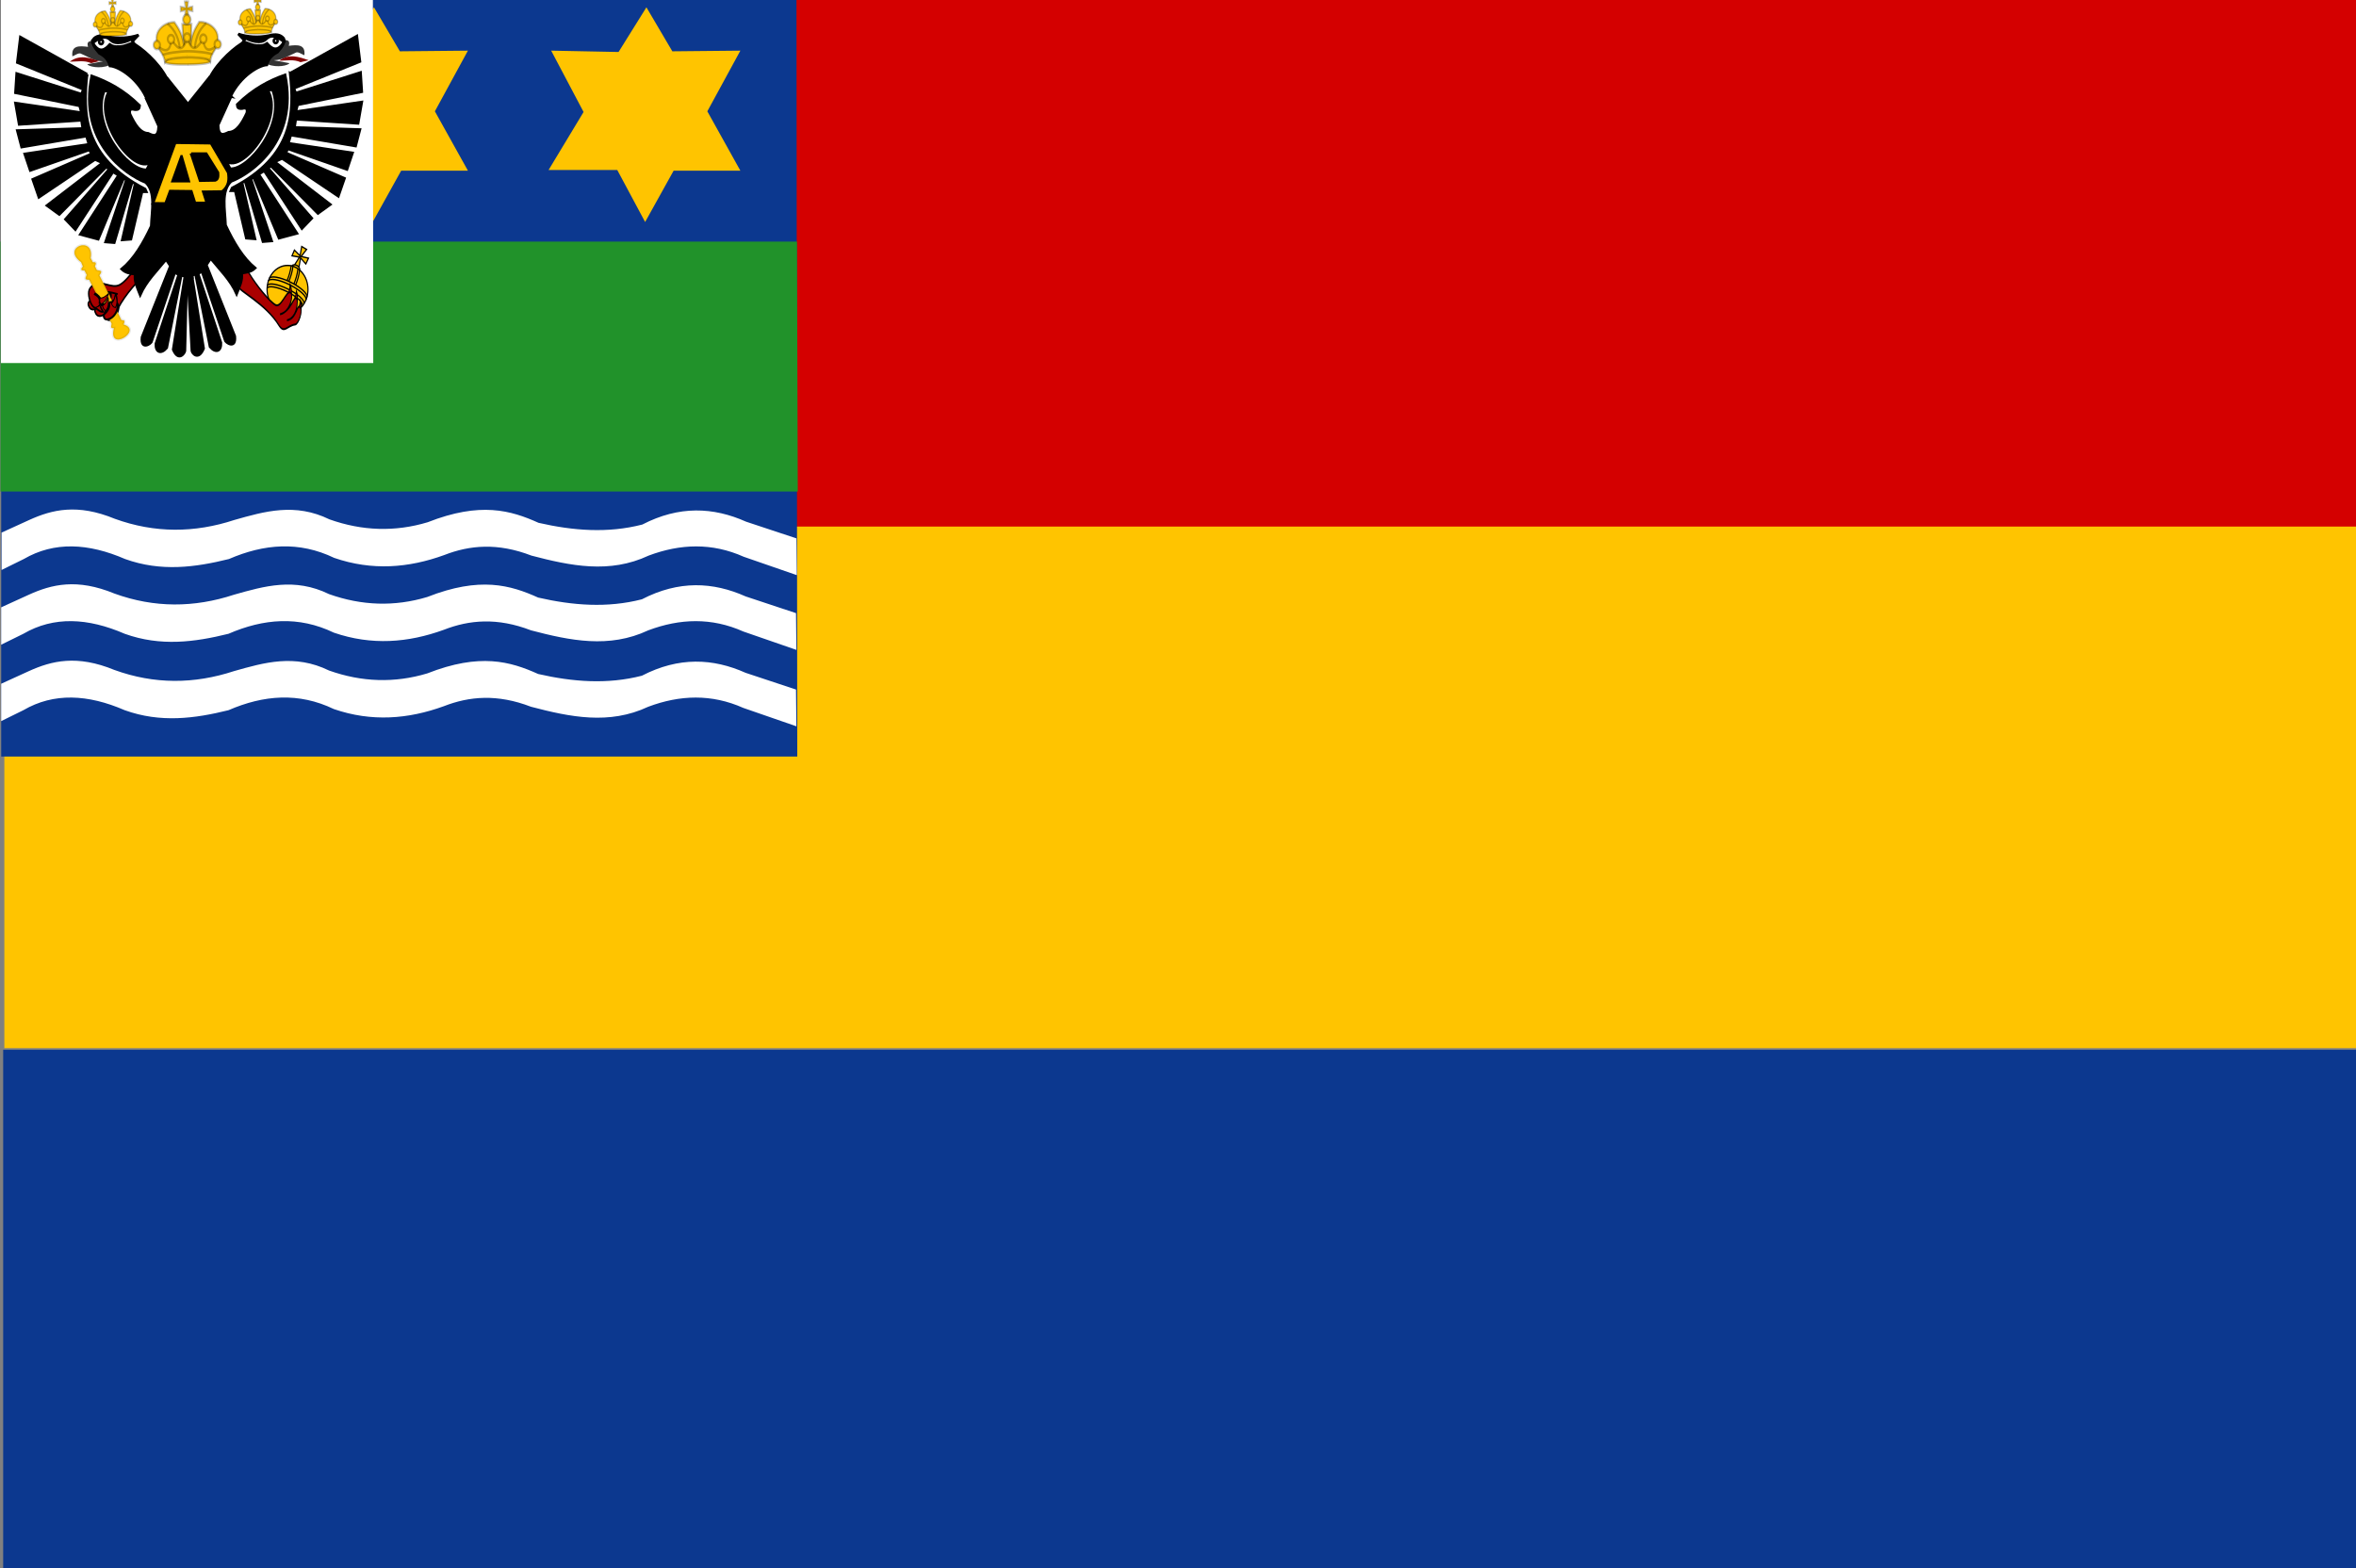
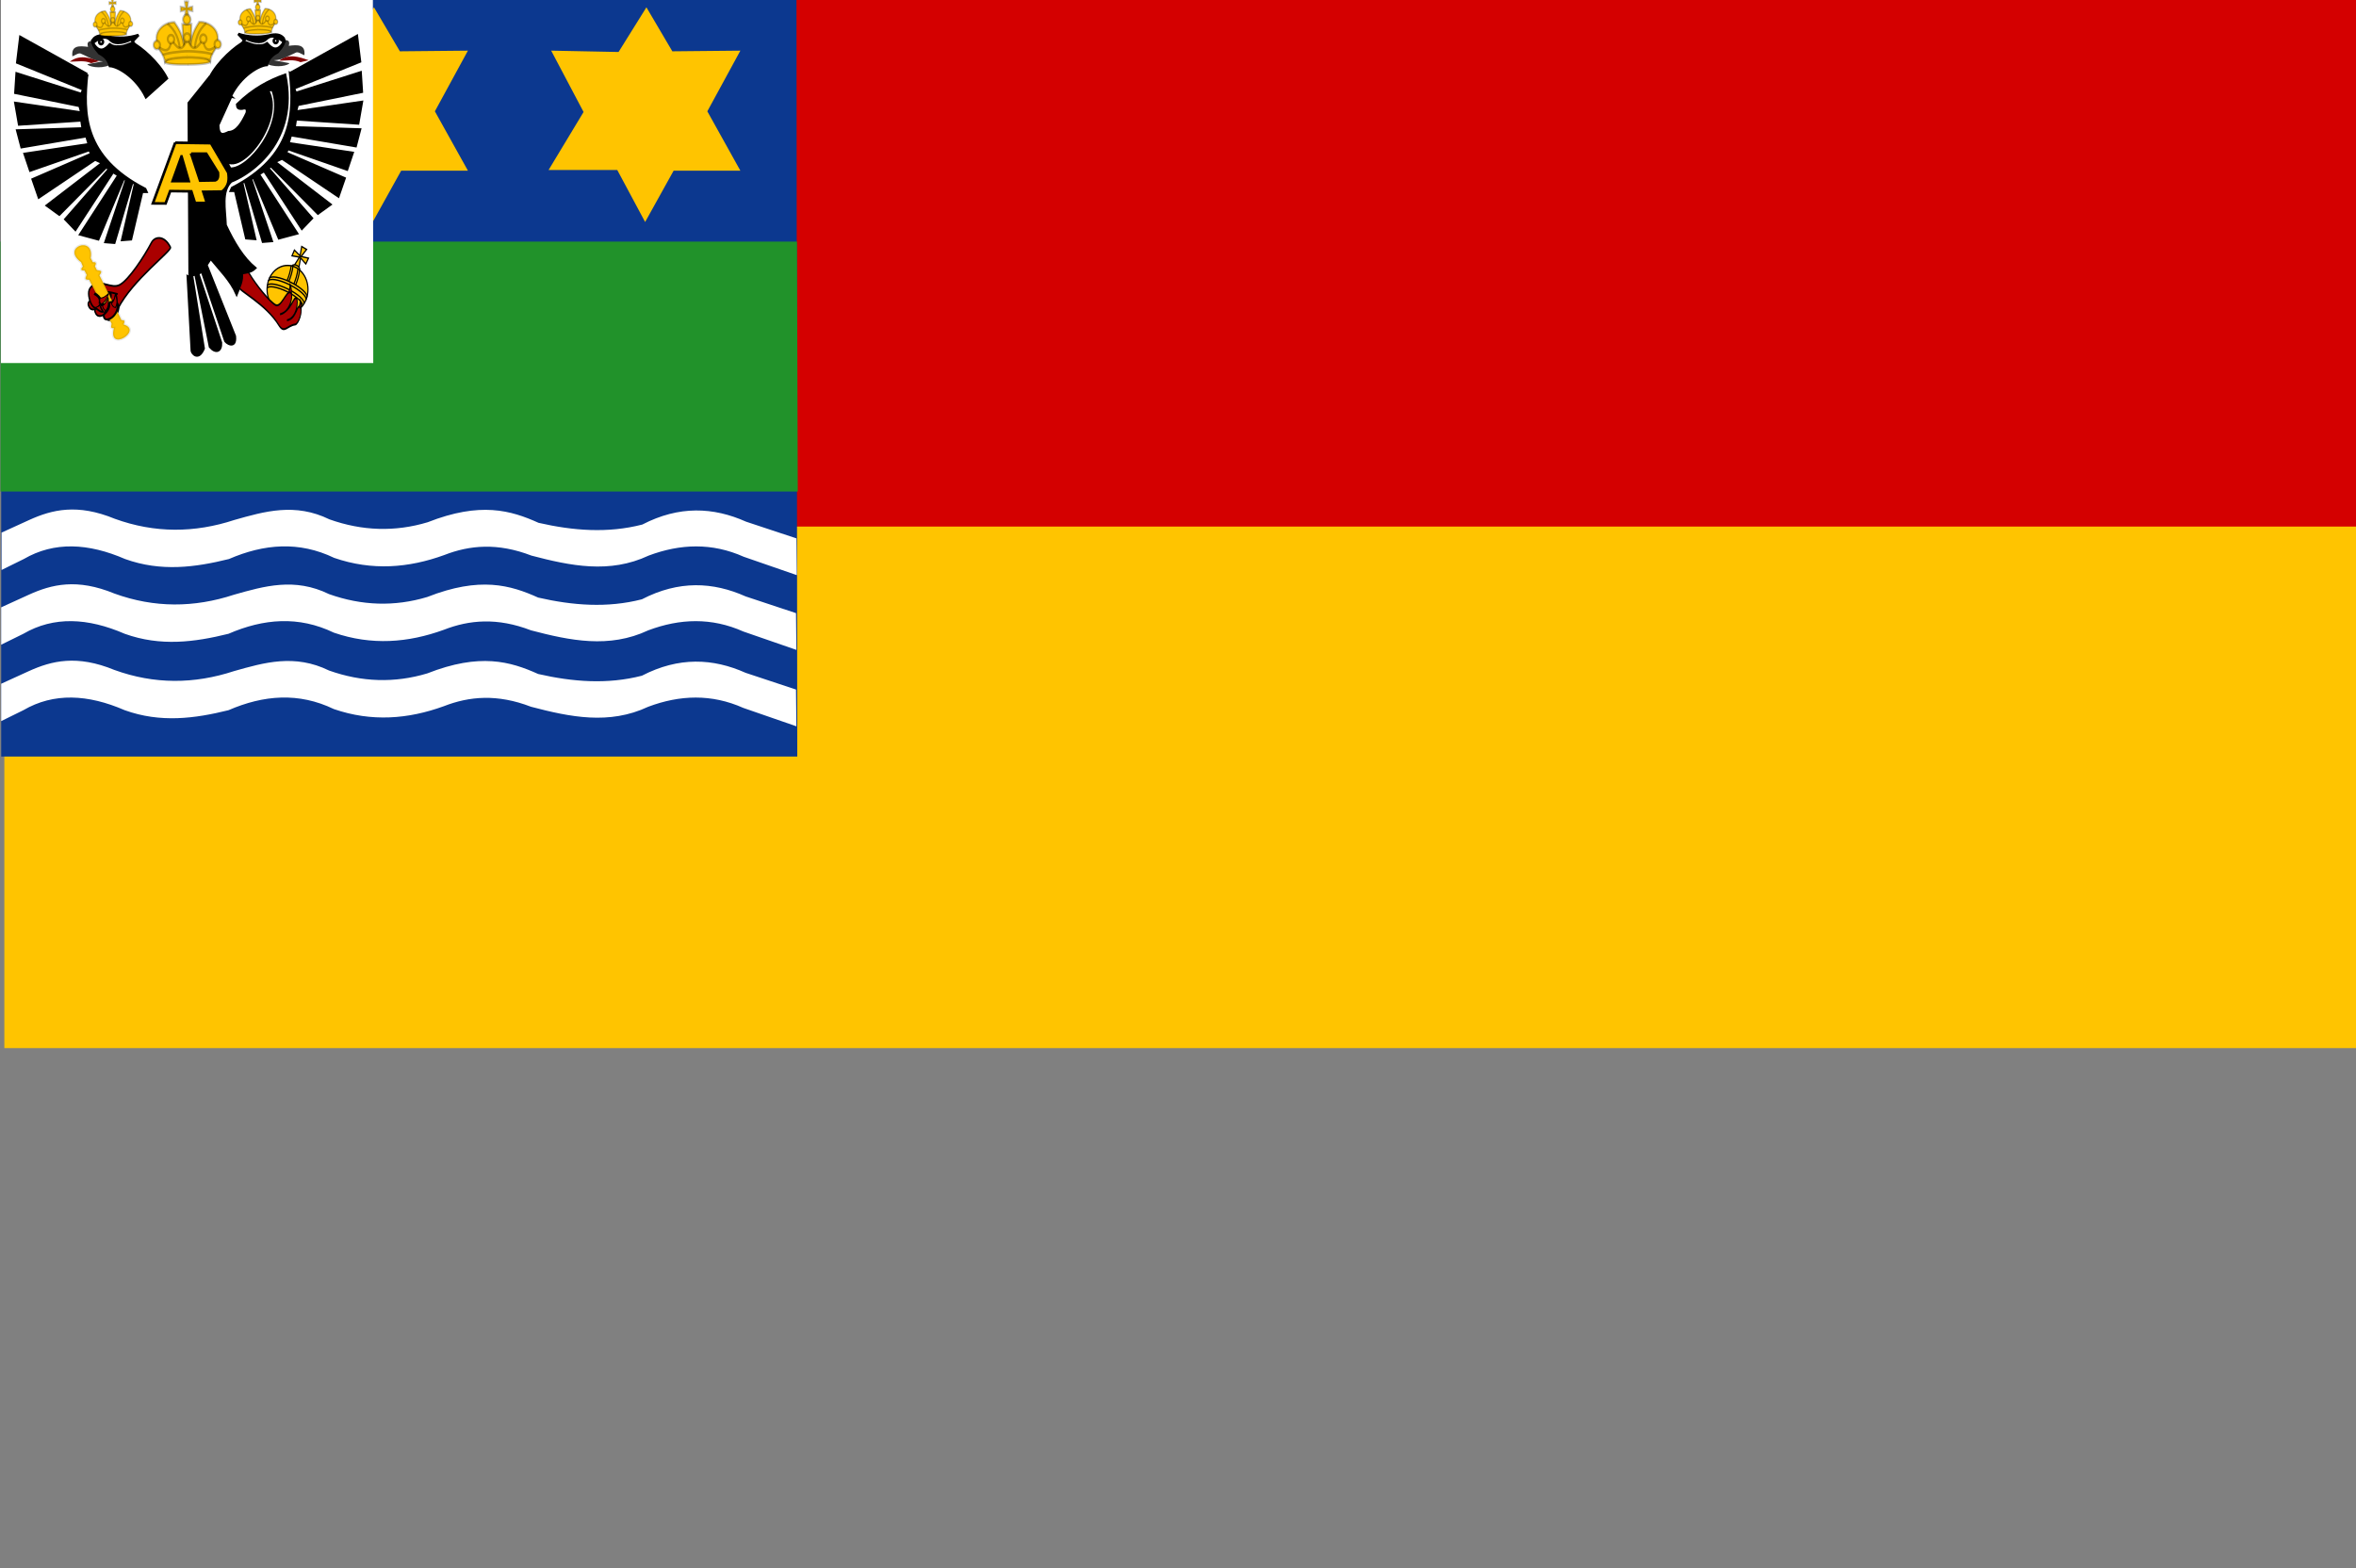
<svg xmlns="http://www.w3.org/2000/svg" xmlns:ns1="http://www.inkscape.org/namespaces/inkscape" xmlns:ns2="http://sodipodi.sourceforge.net/DTD/sodipodi-0.dtd" xmlns:xlink="http://www.w3.org/1999/xlink" id="svg2816" version="1.1" ns1:version="0.47 r22583" width="326" height="217" ns2:docname="Anna_Paulowna vlag.svg">
  <rect width="100%" height="100%" fill="#808080" stroke="none" />
  <defs id="defs2820">
    <ns1:perspective ns2:type="inkscape:persp3d" ns1:vp_x="0 : 0.5 : 1" ns1:vp_y="0 : 1000 : 0" ns1:vp_z="1 : 0.5 : 1" ns1:persp3d-origin="0.5 : 0.33333333 : 1" id="perspective2824" />
    <ns1:perspective id="perspective3402" ns1:persp3d-origin="0.5 : 0.33333333 : 1" ns1:vp_z="1 : 0.5 : 1" ns1:vp_y="0 : 1000 : 0" ns1:vp_x="0 : 0.5 : 1" ns2:type="inkscape:persp3d" />
    <ns1:perspective id="perspective3402-1" ns1:persp3d-origin="0.5 : 0.33333333 : 1" ns1:vp_z="1 : 0.5 : 1" ns1:vp_y="0 : 1000 : 0" ns1:vp_x="0 : 0.5 : 1" ns2:type="inkscape:persp3d" />
    <ns1:perspective id="perspective4709" ns1:persp3d-origin="0.5 : 0.33333333 : 1" ns1:vp_z="1 : 0.5 : 1" ns1:vp_y="0 : 1000 : 0" ns1:vp_x="0 : 0.5 : 1" ns2:type="inkscape:persp3d" />
    <ns1:perspective id="perspective5503" ns1:persp3d-origin="0.5 : 0.33333333 : 1" ns1:vp_z="1 : 0.5 : 1" ns1:vp_y="0 : 1000 : 0" ns1:vp_x="0 : 0.5 : 1" ns2:type="inkscape:persp3d" />
    <ns1:perspective id="perspective5525" ns1:persp3d-origin="0.5 : 0.33333333 : 1" ns1:vp_z="1 : 0.5 : 1" ns1:vp_y="0 : 1000 : 0" ns1:vp_x="0 : 0.5 : 1" ns2:type="inkscape:persp3d" />
    <ns1:perspective id="perspective5547" ns1:persp3d-origin="0.5 : 0.33333333 : 1" ns1:vp_z="1 : 0.5 : 1" ns1:vp_y="0 : 1000 : 0" ns1:vp_x="0 : 0.5 : 1" ns2:type="inkscape:persp3d" />
    <ns1:perspective id="perspective5547-8" ns1:persp3d-origin="0.5 : 0.33333333 : 1" ns1:vp_z="1 : 0.5 : 1" ns1:vp_y="0 : 1000 : 0" ns1:vp_x="0 : 0.5 : 1" ns2:type="inkscape:persp3d" />
    <ns1:perspective id="perspective5578" ns1:persp3d-origin="0.5 : 0.33333333 : 1" ns1:vp_z="1 : 0.5 : 1" ns1:vp_y="0 : 1000 : 0" ns1:vp_x="0 : 0.5 : 1" ns2:type="inkscape:persp3d" />
    <ns1:perspective id="perspective5613" ns1:persp3d-origin="0.5 : 0.33333333 : 1" ns1:vp_z="1 : 0.5 : 1" ns1:vp_y="0 : 1000 : 0" ns1:vp_x="0 : 0.5 : 1" ns2:type="inkscape:persp3d" />
    <ns1:perspective id="perspective5613-2" ns1:persp3d-origin="0.5 : 0.33333333 : 1" ns1:vp_z="1 : 0.5 : 1" ns1:vp_y="0 : 1000 : 0" ns1:vp_x="0 : 0.5 : 1" ns2:type="inkscape:persp3d" />
    <ns1:perspective id="perspective5644" ns1:persp3d-origin="0.5 : 0.33333333 : 1" ns1:vp_z="1 : 0.5 : 1" ns1:vp_y="0 : 1000 : 0" ns1:vp_x="0 : 0.5 : 1" ns2:type="inkscape:persp3d" />
    <ns1:perspective id="perspective5666" ns1:persp3d-origin="0.5 : 0.33333333 : 1" ns1:vp_z="1 : 0.5 : 1" ns1:vp_y="0 : 1000 : 0" ns1:vp_x="0 : 0.5 : 1" ns2:type="inkscape:persp3d" />
    <ns1:perspective id="perspective5666-5" ns1:persp3d-origin="0.5 : 0.33333333 : 1" ns1:vp_z="1 : 0.5 : 1" ns1:vp_y="0 : 1000 : 0" ns1:vp_x="0 : 0.5 : 1" ns2:type="inkscape:persp3d" />
    <ns1:perspective id="perspective5697" ns1:persp3d-origin="0.5 : 0.33333333 : 1" ns1:vp_z="1 : 0.5 : 1" ns1:vp_y="0 : 1000 : 0" ns1:vp_x="0 : 0.5 : 1" ns2:type="inkscape:persp3d" />
    <ns1:perspective id="perspective5719" ns1:persp3d-origin="0.5 : 0.33333333 : 1" ns1:vp_z="1 : 0.5 : 1" ns1:vp_y="0 : 1000 : 0" ns1:vp_x="0 : 0.5 : 1" ns2:type="inkscape:persp3d" />
  </defs>
  <ns2:namedview pagecolor="#ffffff" bordercolor="#666666" borderopacity="1" objecttolerance="10" gridtolerance="10" guidetolerance="10" ns1:pageopacity="0" ns1:pageshadow="2" ns1:window-width="1600" ns1:window-height="839" id="namedview2818" showgrid="false" ns1:zoom="0.38450968" ns1:cx="-46.655913" ns1:cy="209.65359" ns1:window-x="-9" ns1:window-y="-9" ns1:window-maximized="1" ns1:current-layer="svg2816" />
-   <path style="fill:#0c388f;fill-opacity:1;stroke:#000000;stroke-width:0.579px;stroke-linecap:butt;stroke-linejoin:miter;stroke-opacity:0" d="m 0.44,145.27 0,73.241 326.485,0 -0.326,-73.241 -326.16,0 z" id="path4699" ns2:nodetypes="ccccc" />
  <path style="fill:#ffc400;fill-opacity:1;stroke:#000000;stroke-width:0.579px;stroke-linecap:butt;stroke-linejoin:miter;stroke-opacity:0" d="m 0.602,71.8 0,73.241 326.485,0 -0.326,-73.241 -326.16,0 z" id="path4699-7" ns2:nodetypes="ccccc" />
  <path style="fill:#d40000;fill-opacity:1;stroke:#000000;stroke-width:0.579px;stroke-linecap:butt;stroke-linejoin:miter;stroke-opacity:0" d="m 0.602,-0.37 0,73.241 326.485,0 -0.326,-73.241 -326.16,0 z" id="path4699-7-8" ns2:nodetypes="ccccc" />
  <path style="fill:#0c388f;fill-opacity:1;stroke:#000000;stroke-width:0.404px;stroke-linecap:butt;stroke-linejoin:miter;stroke-opacity:0" d="m 0.167,-0.971 0,105.666 110.151,0 -0.11,-105.666 -110.041,0 z" id="path4699-1" ns2:nodetypes="ccccc" />
  <path style="fill:#21922a;fill-opacity:1;stroke:#000000;stroke-width:0.231px;stroke-linecap:butt;stroke-linejoin:miter;stroke-opacity:0" d="m 0.065,33.438 0,34.578 110.324,0 -0.11,-34.578 -110.214,0 z" id="path4699-1-5" ns2:nodetypes="ccccc" />
  <path style="fill:#ffffff;stroke:#000000;stroke-width:0.066px;stroke-linecap:butt;stroke-linejoin:miter;stroke-opacity:0" d="m 0.219,73.703 0,5.17 3.069,-1.511 c 4.214,-2.456 8.937,-2.208 14.027,0 4.961,1.785 9.685,1.156 14.356,0 4.858,-2.108 9.717,-2.501 14.575,-0.159 5.235,1.803 10.29,1.401 15.233,-0.398 3.505,-1.369 7.384,-1.723 12.055,0.08 5.406,1.419 10.813,2.541 16.219,0 4.384,-1.647 8.767,-1.798 13.151,0.159 l 7.348,2.545 -0.052,-5.086 -6.967,-2.312 c -4.516,-2.017 -9.256,-2.246 -14.356,0.398 -4.785,1.231 -9.571,0.856 -14.356,-0.239 -3.834,-1.73 -8.053,-2.948 -15.343,-0.08 -4.53,1.361 -9.059,1.211 -13.589,-0.398 -4.765,-2.328 -8.955,-1.109 -13.151,0.08 -5.516,1.814 -11.032,1.844 -16.548,-0.159 -5.185,-2.133 -8.674,-1.275 -11.836,0.159 l -3.836,1.75 0,-4e-5 z" id="path17946" ns2:nodetypes="cccccccccccccccccccccc" />
  <path style="fill:#ffffff;stroke:#000000;stroke-width:0.066px;stroke-linecap:butt;stroke-linejoin:miter;stroke-opacity:0" d="m 0.162,84.047 0,5.17 3.069,-1.511 c 4.214,-2.456 8.937,-2.208 14.027,0 4.961,1.785 9.685,1.156 14.356,0 4.858,-2.108 9.717,-2.501 14.575,-0.159 5.235,1.803 10.29,1.401 15.233,-0.398 3.505,-1.369 7.384,-1.723 12.055,0.08 5.406,1.419 10.813,2.541 16.219,0 4.384,-1.647 8.767,-1.798 13.151,0.159 l 7.348,2.545 -0.052,-5.086 -6.967,-2.312 c -4.516,-2.017 -9.256,-2.246 -14.356,0.398 -4.785,1.231 -9.571,0.856 -14.356,-0.239 -3.834,-1.73 -8.053,-2.948 -15.343,-0.08 -4.53,1.361 -9.059,1.211 -13.589,-0.398 -4.765,-2.328 -8.955,-1.109 -13.151,0.08 -5.516,1.814 -11.032,1.844 -16.548,-0.159 -5.185,-2.133 -8.674,-1.275 -11.836,0.159 l -3.836,1.75 0,-4e-5 z" id="path17946-1" ns2:nodetypes="cccccccccccccccccccccc" />
  <path style="fill:#ffffff;stroke:#000000;stroke-width:0.066px;stroke-linecap:butt;stroke-linejoin:miter;stroke-opacity:0" d="m 0.162,94.621 0,5.17 3.069,-1.511 c 4.214,-2.456 8.937,-2.208 14.027,0 4.961,1.785 9.685,1.156 14.356,0 4.858,-2.108 9.717,-2.501 14.575,-0.159 5.235,1.803 10.29,1.401 15.233,-0.398 3.505,-1.369 7.384,-1.723 12.055,0.08 5.406,1.419 10.813,2.541 16.219,0 4.384,-1.647 8.767,-1.798 13.151,0.159 l 7.348,2.545 -0.052,-5.086 -6.967,-2.312 c -4.516,-2.017 -9.256,-2.246 -14.356,0.398 -4.785,1.231 -9.571,0.856 -14.356,-0.239 -3.834,-1.73 -8.053,-2.948 -15.343,-0.08 -4.53,1.361 -9.059,1.211 -13.589,-0.398 -4.765,-2.328 -8.955,-1.109 -13.151,0.08 -5.516,1.814 -11.032,1.844 -16.548,-0.159 -5.185,-2.133 -8.674,-1.275 -11.836,0.159 l -3.836,1.75 0,-4e-5 z" id="path17946-4" ns2:nodetypes="cccccccccccccccccccccc" />
  <path style="fill:#ffc400;fill-opacity:1;stroke:#000000;stroke-width:1.029px;stroke-linecap:butt;stroke-linejoin:miter;stroke-opacity:0" d="m 89.445,1.012 -3.855,6.182 -9.324,-0.185 4.483,8.488 -4.841,8.027 9.503,0 3.855,7.197 3.945,-7.104 9.234,0 -4.572,-8.212 4.572,-8.396 -9.414,0.092 -3.586,-6.089 z" id="path17347-2" />
  <path style="fill:#ffc400;fill-opacity:1;stroke:#000000;stroke-width:1.029px;stroke-linecap:butt;stroke-linejoin:miter;stroke-opacity:0" d="m 51.746,1.012 -3.855,6.182 -9.324,-0.185 4.483,8.488 -4.841,8.027 9.503,0 3.855,7.197 3.945,-7.104 9.234,0 -4.572,-8.212 4.572,-8.396 -9.414,0.092 -3.586,-6.089 z" id="path17347-2-8" />
  <path style="fill:#ffffff;fill-opacity:1;stroke:#000000;stroke-width:0.192px;stroke-linecap:butt;stroke-linejoin:miter;stroke-opacity:0" d="m 0.132,-0.93 0,51.168 51.515,0 -0.051,-51.168 -51.464,0 z" id="path4699-1-5-6" ns2:nodetypes="ccccc" />
  <g id="g7968-2" style="fill:#ffc400;fill-opacity:1;stroke:#000000;stroke-width:3.437;stroke-miterlimit:5.333;stroke-opacity:0.239;stroke-dasharray:none" transform="matrix(0.082,-0.001,0.002,0.103,5.937,-13.061)" stroke-miterlimit="5.333">
    <g id="g7970-6" style="fill:#ffc400;fill-opacity:1;stroke:#000000;stroke-opacity:0.239;stroke-dasharray:none">
      <path id="path7972-5" style="fill:#ffc400;fill-opacity:1;stroke:#000000;stroke-linecap:butt;stroke-linejoin:miter;stroke-opacity:0.239;stroke-dasharray:none" d="m 239,184 -5.7,9.7 -2,-32.1 8.2,0.2" />
      <path id="path7974-3" style="fill:#ffc400;fill-opacity:1;stroke:#000000;stroke-linecap:butt;stroke-linejoin:miter;stroke-opacity:0.239;stroke-dasharray:none" d="m 197.8,200.4 c -25.5,-25.2 0.9,-42.2 20.3,-41.6 6.8,8.6 14.1,16 16,37.5" />
      <path id="path7976-9" style="fill:#ffc400;fill-opacity:1;stroke:#000000;stroke-linecap:butt;stroke-linejoin:miter;stroke-opacity:0.239;stroke-dasharray:none" d="m 206.3,160.6 c 14,9.4 18.9,21.8 20.3,35.5" />
      <path id="path7978-2" style="fill:#ffc400;fill-opacity:1;stroke:#000000;stroke-linecap:butt;stroke-linejoin:miter;stroke-opacity:0.239;stroke-dasharray:none" d="m 239.2,215.8 c -13.2,0.1 -41.6,-0.5 -38.1,-4.5 8.6,-8.1 24.9,-6.4 38.2,-7.7" />
      <path id="path7980-4" style="fill:#ffc400;fill-opacity:1;stroke:#000000;stroke-linecap:butt;stroke-linejoin:miter;stroke-opacity:0.239;stroke-dasharray:none" d="m 239.6,206.2 c -6.7,-0.1 -36.2,0.8 -38.8,5.3 -1.6,-9 -8.5,-15.2 -13.7,-22.4 14.5,11 23.4,9.7 24.9,-7.6 8.5,10 17.6,22.1 27.1,-1.5" />
      <path id="path7982-6" style="fill:#ffc400;fill-opacity:1;fill-rule:evenodd;stroke:#000000;stroke-linecap:square;stroke-linejoin:round;stroke-opacity:0.239;stroke-dasharray:none" d="m 193.1,189.1 c 0,3.1 -2.5,5.6 -5.5,5.6 -3,0 -5.5,-2.5 -5.5,-5.6 0,-3.1 2.5,-5.6 5.5,-5.6 3,0 5.5,2.5 5.5,5.6 z" />
      <use id="use7984-1" style="fill:#ffc400;fill-opacity:1;stroke:#000000;stroke-opacity:0.239;stroke-dasharray:none" xlink:href="#path7982-6" transform="translate(24.12,-7.625)" height="640" width="466" y="0" x="0" />
      <path id="path7986-8" style="fill:#ffc400;fill-opacity:1;stroke:#000000;stroke-linecap:butt;stroke-linejoin:miter;stroke-opacity:0.239;stroke-dasharray:none" d="m 239.5,149 c -1,-0.1 -2.1,0.3 -3.1,0.7 l 0.9,-7.1 -8.1,1.3 v -5.5 l 8.5,1.2 -1.3,-8.2 h 3" />
      <path id="path7988-21" style="fill:#ffc400;fill-opacity:1;stroke:#000000;stroke-linecap:butt;stroke-linejoin:miter;stroke-opacity:0.239;stroke-dasharray:none" d="m 197.5,203.1 c 0.3,-2.7 31.2,-5.3 42.1,-5.1" />
    </g>
    <use id="use7990-1" style="fill:#ffc400;fill-opacity:1;stroke:#000000;stroke-opacity:0.239;stroke-dasharray:none" xlink:href="#g7970-6" transform="matrix(-1,0,0,1,478,0)" height="640" width="466" y="0" x="0" />
    <use id="use7992-9" style="fill:#ffc400;fill-opacity:1;stroke:#000000;stroke-opacity:0.239;stroke-dasharray:none" xlink:href="#path7982-6" transform="translate(51.35,-9.5)" height="640" width="466" y="0" x="0" />
    <path id="path7994-7" style="fill:#ffc400;fill-opacity:1;fill-rule:evenodd;stroke:#000000;stroke-linecap:square;stroke-linejoin:round;stroke-opacity:0.239;stroke-dasharray:none" d="m 244.2,156.1 c 0,3.5 -2.9,6.4 -6.4,6.4 -3.5,0 -6.4,-2.9 -6.4,-6.4 0,-3.5 2.9,-6.4 6.4,-6.4 3.5,0 6.4,2.9 6.4,6.4 z" transform="translate(1.22,-0.75)" />
  </g>
  <g id="g4753-6" style="fill:#ffc400;fill-opacity:1;stroke-miterlimit:5.333;stroke-dasharray:none" transform="matrix(0.097,0,0,0.114,3.809,-20.633)" stroke-miterlimit="5.333">
    <path id="path4739-2" style="fill:#ffc400;fill-opacity:1;stroke:#000000;stroke-width:1.659;stroke-linecap:butt;stroke-linejoin:miter;stroke-dasharray:none" d="m 381,502.4 7,-9.3 -10.7,-1.6 3.4,-6.9 8.1,6.9 2.3,-11.3 7,3.6 -7.8,8.5 10.5,2.1 -3.8,7 -7.5,-7.4 -2.3,11.4" />
    <path id="path4737-9" style="fill:#ffc400;fill-opacity:1;stroke:#000000;stroke-width:1.659;stroke-linecap:butt;stroke-linejoin:miter;stroke-dasharray:none" d="m 377.4,503.5 c 3,-3 11.7,0.5 10.9,5.2" />
    <path id="path4714-5" style="fill:#ffc400;fill-opacity:1;fill-rule:evenodd;stroke:#000000;stroke-width:1.623;stroke-dasharray:none" d="m 400.3,531.7 c 0,15.8 -12.7,28.6 -28.5,28.6 -15.8,0 -28.6,-12.8 -28.6,-28.6 0,-15.8 12.8,-28.5 28.6,-28.5 15.8,0 28.5,12.7 28.5,28.5 z" transform="matrix(1.022,0,0,1.022,-9.031,-11.08)" />
    <path id="path4729-2" style="fill:#ffc400;fill-opacity:1;stroke:#000000;stroke-width:1.659;stroke-linecap:butt;stroke-linejoin:miter;stroke-dasharray:none" d="m 376.2,503 c -1,7 -3.2,13.1 -6,18.7" />
    <use id="use4731-0" style="fill:#ffc400;fill-opacity:1;stroke-width:1.659;stroke-dasharray:none" xlink:href="#path4729-2" transform="translate(2.475,1.061)" height="640" width="466" y="0" x="0" />
    <use id="use4733-0" style="fill:#ffc400;fill-opacity:1;stroke-width:1.659;stroke-dasharray:none" xlink:href="#path4729-2" transform="translate(9.546,4.419)" height="640" width="466" y="0" x="0" />
    <use id="use4735-3" style="fill:#ffc400;fill-opacity:1;stroke-width:1.659;stroke-dasharray:none" xlink:href="#path4729-2" transform="translate(11.93,5.878)" height="640" width="466" y="0" x="0" />
    <path id="path4719-9" style="fill:#ffc400;fill-opacity:1;stroke:#000000;stroke-width:1.659;stroke-linecap:round;stroke-linejoin:round;stroke-dasharray:none" d="m 344.8,519.2 c 1.6,-3.9 15.3,-2 30.1,4.2 14.8,6.2 25.2,14.4 23.6,18.3" />
    <path id="path4716-1" style="fill:#ffc400;fill-opacity:1;stroke:#000000;stroke-width:1.659;stroke-linecap:round;stroke-linejoin:round;stroke-dasharray:none" d="m 343.4,522.3 c 1.7,-4 15.1,-2.1 29.9,4.1 14.8,6.2 25.5,14.5 23.9,18.5" />
    <path id="path4723-8" style="fill:#ffc400;fill-opacity:1;stroke:#000000;stroke-width:1.659;stroke-linecap:round;stroke-linejoin:round;stroke-dasharray:none" d="m 342.1,527.7 c 1.6,-3.8 14.9,-2 29.2,4.1 14.4,6 24.6,13.9 22.9,17.7" />
    <path id="path4725-1" style="fill:#ffc400;fill-opacity:1;stroke:#000000;stroke-width:1.659;stroke-linecap:round;stroke-linejoin:round;stroke-dasharray:none" d="m 341.8,531 c 1.5,-3.7 14.3,-1.9 28.2,3.9 13.8,5.9 23.6,13.5 22.1,17.2" />
  </g>
  <g id="g4533-9" style="fill:#aa0000;stroke:#000000;stroke-width:1.659;stroke-linejoin:miter;stroke-miterlimit:5.333;stroke-dasharray:none" transform="matrix(0.079,0,0,0.16,10.721,-45.625)" stroke-miterlimit="5.333">
    <path id="path4514-5" style="fill:#aa0000;stroke-linecap:butt;stroke-dasharray:none" d="m 374.8,540.5 c -0.2,-3.2 0.3,-6.4 -2.2,-9.2 -0.3,2.5 -1,4.7 -2.4,6.4" />
-     <path id="path4529-3" style="fill:#aa0000;stroke-linecap:butt;stroke-dasharray:none" d="m 385,546.4 c 0.1,-3.2 0.8,-6.4 -1.4,-9.4 -0.5,2.5 -1.4,4.6 -3,6.1" />
    <path id="path4531-2" style="fill:#aa0000;stroke-linecap:butt;stroke-dasharray:none" d="m 391.7,554.1 c 0.1,-3.1 0.8,-6.2 -1.2,-9.1 -0.5,2.4 -1.4,4.5 -2.8,5.9" />
    <path id="path4508-5" style="fill:#aa0000;stroke-linecap:round;stroke-dasharray:none" d="m 390.4,551.3 c 4.3,3 -3.1,14.1 -9.1,14.5 -13.8,0.9 -18.8,8 -28.1,1 -23.7,-19.4 -72.3,-30.4 -71.4,-34 3.4,-13 14.1,-15.3 19.3,-10.9 11.5,9.6 35.3,24.2 46,27.1 9.2,2.5 18.6,-11.9 25.2,-11 7.4,1 0.3,17.4 -17.5,19 20.4,-3 23.7,-16.2 28.8,-13.8 3.3,1.6 1.5,16.9 -16.7,19 18.2,-1.4 17,-15.3 23.5,-10.9 z" />
  </g>
  <g id="g4441-2" style="fill:#aa0000;stroke-width:1.659;stroke-miterlimit:5.333;stroke-dasharray:none" transform="matrix(0.117,-0.048,0.035,0.143,-17.67,-32.694)" stroke-miterlimit="5.333">
    <path id="path4368-5" d="m 102.2,544.9 c 21.6,-2.5 40.3,14.5 12,24.9 -15.54,3.8 -18.78,-14.5 -12,-24.9 z" style="fill:#aa0000" />
    <path id="path4366-8" style="fill:#aa0000;stroke:#000000;stroke-width:1.659;stroke-linecap:butt;stroke-linejoin:miter;stroke-miterlimit:5.333;stroke-dasharray:none" d="m 108.2,546.8 c -3.2,-3.6 -6.9,1.4 -10.09,3 -2.31,1.2 -9.94,-0.5 -7.95,6.2 2.97,10.1 25.24,-0.9 18.04,-9.2 z" stroke-miterlimit="5.333" />
    <path id="path4373-6" style="fill:#aa0000;stroke:#000000;stroke-width:1.659;stroke-linecap:butt;stroke-linejoin:miter;stroke-miterlimit:5.333;stroke-dasharray:none" d="m 115,557.1 c 1.7,-2.8 2.4,-4.2 1.9,-7.9 -1.6,2 -2.4,4 -4.5,4.6" stroke-miterlimit="5.333" />
    <path id="path4377-7" style="fill:#aa0000;stroke:#000000;stroke-width:1.659;stroke-linecap:butt;stroke-linejoin:miter;stroke-miterlimit:5.333;stroke-dasharray:none" d="m 109.6,550.7 c 1.6,-2.7 2.3,-4.1 1.9,-7.9" stroke-miterlimit="5.333" />
    <path id="path4375-7" style="fill:#aa0000;stroke:#000000;stroke-width:1.659;stroke-linecap:butt;stroke-linejoin:miter;stroke-miterlimit:5.333;stroke-dasharray:none" d="m 121.3,562.1 c 1.3,-2.9 1.8,-4.4 0.9,-8 -1.4,2.1 -1.9,4.3 -3.9,5.1" stroke-miterlimit="5.333" />
    <path id="path4355-2" style="fill:#aa0000;stroke:#000000;stroke-width:1.659;stroke-linecap:round;stroke-linejoin:miter;stroke-miterlimit:5.333;stroke-dasharray:none" d="m 120.7,567.7 c 23.3,-20 73.4,-31.3 72.5,-34.9 -3.3,-13 -14,-15.3 -19.2,-10.9 -11.5,9.6 -34,24.5 -45,25.6 -9.9,1.1 -18.6,-11.2 -28.4,-9.3 -5.11,0.9 -8.02,3.1 -8.01,10.7 0,3.7 1.25,10.6 5.65,10.4 7.76,-0.3 6.66,-10 3.06,-12.3 5.8,-1.9 16.8,4.2 22.4,7.6" stroke-miterlimit="5.333" />
    <path id="path4359-2" style="fill:#aa0000;stroke:#000000;stroke-width:1.659;stroke-linecap:butt;stroke-linejoin:miter;stroke-miterlimit:5.333;stroke-dasharray:none" d="m 120.7,561.5 c -4.3,-6.1 -7.4,0.5 -10,3 -2.4,2.3 -8.6,2.4 -4.5,8.9 3.3,5 20.7,-3.1 14.5,-11.9 z" stroke-miterlimit="5.333" />
    <path id="path4362-9-9" style="fill:#aa0000;stroke:#000000;stroke-width:1.659;stroke-linecap:butt;stroke-linejoin:miter;stroke-miterlimit:5.333;stroke-dasharray:none" d="m 113.7,555 c -3.2,-3.7 -7.1,1.1 -10.1,3 -3.6,2.2 -9.95,0 -7.96,6.2 3.21,10 25.16,-1 18.06,-9.2 z" stroke-miterlimit="5.333" />
    <path id="path4371-4" style="fill:#aa0000;stroke:#000000;stroke-width:1.659;stroke-linecap:butt;stroke-linejoin:miter;stroke-miterlimit:5.333;stroke-dasharray:none" d="m 97.09,559.5 c 2.1,2.4 3.71,5.2 7.41,5.9 -1.3,-2.1 -2.1,-4.3 -2,-6.5" stroke-miterlimit="5.333" />
  </g>
  <path style="fill:#333333;stroke:#000000;stroke-width:0.361px;stroke-linecap:butt;stroke-linejoin:miter;stroke-opacity:0.014" d="m 12.753,5.631 c -0.304,0.136 -0.803,0.011 -0.577,0.856 -1.214,-0.159 -2.341,-0.214 -2.157,1.308 0.442,-0.169 0.913,-0.6 1.303,-0.309 0.933,0.373 1.635,0.967 2.926,0.999 -0.706,0.135 -1.397,0.27 -2.157,0.404 0.14,0.317 1.714,0.672 2.968,0.167 -0.115,-0.692 -0.687,-1.232 -1.367,-1.736 -0.955,-1.009 -0.852,-1.283 -0.94,-1.689 z" id="path19111-1" ns2:nodetypes="ccccccccc" />
  <path style="fill:#000000;stroke:#000000;stroke-width:0.361px;stroke-linecap:butt;stroke-linejoin:miter;stroke-opacity:1" d="m 12.86,5.488 c 0.432,-0.585 1.142,-0.667 2.029,-0.428 1.538,0.321 3.005,0.199 4.271,-0.214 l -0.961,1.023 c 1.331,0.679 3.734,2.729 4.89,4.971 l -2.883,2.592 c -1.383,-2.813 -3.894,-4.24 -4.997,-4.305 -0.254,-0.965 -0.825,-1.424 -1.473,-1.76 -0.724,-0.807 -1.062,-1.453 -0.875,-1.879 z" id="path19113-9" ns2:nodetypes="ccccccccc" />
  <path style="fill:#ffffff;stroke:#000000;stroke-width:0.361px;stroke-linecap:butt;stroke-linejoin:miter;stroke-opacity:1" d="m 12.86,5.916 c 0.907,-0.689 1.73,-1.082 2.455,-0.344 0.211,0.215 0.519,0.362 0.983,0.368 0.619,0.01 1.239,-0.192 1.858,-0.499 l 0.299,0.452 c -0.712,0.242 -1.424,0.611 -2.135,0.547 -0.358,0.036 -0.718,-0.013 -1.132,-0.285 -0.681,0.776 -1.385,1.159 -2.178,0.048 l -0.149,-0.285 z" id="path19115-6" ns2:nodetypes="csccccccc" />
  <path ns2:type="arc" style="opacity:0.98;fill:#ffffff;fill-opacity:1;fill-rule:nonzero;stroke:#000000;stroke-width:1;stroke-linecap:square;stroke-miterlimit:4;stroke-opacity:1;stroke-dasharray:6, 1;stroke-dashoffset:0" id="path19117-9" ns2:cx="409.15625" ns2:cy="131.34375" ns2:rx="0.78125" ns2:ry="0.78125" d="m 409.938,131.344 a 0.781,0.781 0 1 1 -1.562,0 0.781,0.781 0 1 1 1.562,0 z" transform="matrix(0.342,0,0,0.381,-125.946,-44.244)" />
-   <path style="fill:#000000;stroke:#000000;stroke-width:0.361px;stroke-linecap:butt;stroke-linejoin:miter;stroke-opacity:1" d="m 20.163,13.503 1.794,3.948 c -0.044,1.642 -0.74,1.342 -1.452,0.999 -1.119,-0.035 -1.851,-1.251 -2.52,-2.664 -0.146,-0.606 0.103,-0.773 0.641,-0.618 0.7,0.072 0.639,-0.278 0.683,-0.571 -2.207,-2.17 -4.413,-3.308 -6.62,-4.091 -1.876,9.135 4.638,13.64 7.474,14.746 1.423,1.364 0.837,3.847 0.769,6.041 -1.13,2.405 -2.404,4.55 -4.1,5.946 0.626,0.614 1.253,0.57 1.879,0.714 -0.171,0.951 0.311,1.903 0.683,2.854 0.851,-1.921 2.319,-3.327 3.588,-4.9 l 0.598,0.904 -3.929,9.847 c -0.214,1.922 1.319,0.869 1.324,0.571 l 3.203,-9.514 0.555,0.285 -3.161,9.561 c -0.065,1.192 0.699,1.506 1.495,0.571 l 2.007,-10.037 0.513,0.143 -1.623,10.132 c 0.71,1.702 1.565,0.564 1.62,0.19 l 0.256,-10.401 0.772,0.222 -0.598,-23.974 -2.862,-3.568 -2.99,2.664 z" id="path19121-8" ns2:nodetypes="ccccccccccccccccccccccccccccc" />
-   <path style="fill:#ffffff;stroke:#000000;stroke-width:0.361px;stroke-linecap:butt;stroke-linejoin:miter;stroke-opacity:1" d="m 14.44,12.552 c -1.91,4.803 3.328,11.14 5.851,10.941 l 0.555,-1.046 c -2.307,1.811 -8.05,-5.921 -5.766,-9.799 l -0.641,-0.095 z" id="path19123-2" ns2:nodetypes="ccccc" />
  <path style="fill:#333333;stroke:#000000;stroke-width:0.361px;stroke-linecap:butt;stroke-linejoin:miter;stroke-opacity:0" d="m 39.383,5.485 c 0.304,0.136 0.803,0.011 0.577,0.856 1.214,-0.159 2.341,-0.214 2.157,1.308 -0.442,-0.169 -0.913,-0.6 -1.303,-0.309 -0.933,0.373 -1.635,0.967 -2.926,0.999 0.706,0.135 1.397,0.27 2.157,0.404 -0.14,0.317 -1.714,0.672 -2.968,0.166 0.115,-0.692 0.687,-1.232 1.367,-1.736 0.955,-1.009 0.852,-1.283 0.94,-1.689 z" id="path19111-4-5" ns2:nodetypes="ccccccccc" />
  <path style="fill:#000000;stroke:#000000;stroke-width:0.361px;stroke-linecap:butt;stroke-linejoin:miter;stroke-opacity:1" d="m 39.276,5.342 c -0.432,-0.585 -1.142,-0.667 -2.029,-0.428 -1.538,0.321 -3.005,0.199 -4.271,-0.214 l 0.961,1.023 c -1.331,0.679 -3.734,2.729 -4.89,4.971 l 2.883,2.592 c 1.383,-2.813 3.894,-4.24 4.997,-4.305 0.254,-0.965 0.825,-1.424 1.473,-1.76 0.724,-0.807 1.062,-1.453 0.876,-1.879 z" id="path19113-2-5" ns2:nodetypes="ccccccccc" />
  <path style="fill:#ffffff;stroke:#000000;stroke-width:0.361px;stroke-linecap:butt;stroke-linejoin:miter;stroke-opacity:1" d="m 39.276,5.77 c -0.907,-0.689 -1.73,-1.082 -2.455,-0.344 -0.211,0.215 -0.519,0.362 -0.983,0.368 -0.619,0.01 -1.239,-0.192 -1.858,-0.499 l -0.299,0.452 c 0.712,0.242 1.424,0.611 2.135,0.547 0.358,0.036 0.718,-0.013 1.132,-0.285 0.681,0.776 1.385,1.159 2.178,0.048 l 0.149,-0.285 z" id="path19115-7-4" ns2:nodetypes="csccccccc" />
  <path ns2:type="arc" style="opacity:0.98;fill:#ffffff;fill-opacity:1;fill-rule:nonzero;stroke:#000000;stroke-width:1;stroke-linecap:square;stroke-miterlimit:4;stroke-opacity:1;stroke-dasharray:6, 1;stroke-dashoffset:0" id="path19117-7-9" ns2:cx="409.15625" ns2:cy="131.34375" ns2:rx="0.78125" ns2:ry="0.78125" d="m 409.938,131.344 a 0.781,0.781 0 1 1 -1.562,0 0.781,0.781 0 1 1 1.562,0 z" transform="matrix(-0.342,0,0,0.381,178.082,-44.39)" />
  <path style="fill:#000000;stroke:#000000;stroke-width:0.361px;stroke-linecap:butt;stroke-linejoin:miter;stroke-opacity:1" d="m 31.973,13.358 -1.794,3.948 c 0.043,1.642 0.74,1.342 1.452,0.999 1.119,-0.035 1.851,-1.251 2.52,-2.664 0.146,-0.606 -0.103,-0.773 -0.641,-0.618 -0.7,0.072 -0.639,-0.278 -0.683,-0.571 2.207,-2.17 4.413,-3.308 6.62,-4.091 1.876,9.135 -4.638,13.64 -7.474,14.746 -1.423,1.364 -0.837,3.847 -0.769,6.041 1.13,2.405 2.404,4.55 4.1,5.946 -0.626,0.614 -1.253,0.57 -1.879,0.714 0.171,0.951 -0.311,1.903 -0.683,2.854 -0.851,-1.921 -2.319,-3.327 -3.588,-4.899 l -0.598,0.904 3.929,9.847 c 0.214,1.922 -1.319,0.869 -1.324,0.571 l -3.203,-9.514 -0.555,0.285 3.161,9.561 c 0.065,1.192 -0.699,1.506 -1.495,0.571 l -2.007,-10.037 -0.512,0.143 1.623,10.132 c -0.71,1.702 -1.565,0.699 -1.62,0.325 l -0.558,-10.267 0.255,0.154 -0.127,-24.176 2.862,-3.568 2.99,2.664 z" id="path19121-9-1" ns2:nodetypes="ccccccccccccccccccccccccccccc" />
  <path style="fill:#ffffff;stroke:#000000;stroke-width:0.361px;stroke-linecap:butt;stroke-linejoin:miter;stroke-opacity:1" d="m 37.696,12.406 c 1.91,4.803 -3.328,11.14 -5.851,10.941 l -0.555,-1.046 c 2.307,1.811 8.051,-5.921 5.766,-9.799 l 0.641,-0.095 z" id="path19123-3-2" ns2:nodetypes="ccccc" />
  <g id="g7968-1-50" style="fill:#ffc400;fill-opacity:1;stroke:#000000;stroke-width:3.437;stroke-miterlimit:5.333;stroke-opacity:0.235;stroke-dasharray:none" transform="matrix(0.048,-8.4801358e-4,0.001,0.061,3.962,-7.987)" stroke-miterlimit="5.333">
    <g id="g7970-9-8" style="fill:#ffc400;fill-opacity:1;stroke:#000000;stroke-opacity:0.235;stroke-dasharray:none">
      <path id="path7972-8-3" style="fill:#ffc400;fill-opacity:1;stroke:#000000;stroke-linecap:butt;stroke-linejoin:miter;stroke-opacity:0.235;stroke-dasharray:none" d="m 239,184 -5.7,9.7 -2,-32.1 8.2,0.2" />
      <path id="path7974-6-9" style="fill:#ffc400;fill-opacity:1;stroke:#000000;stroke-linecap:butt;stroke-linejoin:miter;stroke-opacity:0.235;stroke-dasharray:none" d="m 197.8,200.4 c -25.5,-25.2 0.9,-42.2 20.3,-41.6 6.8,8.6 14.1,16 16,37.5" />
      <path id="path7976-5-3" style="fill:#ffc400;fill-opacity:1;stroke:#000000;stroke-linecap:butt;stroke-linejoin:miter;stroke-opacity:0.235;stroke-dasharray:none" d="m 206.3,160.6 c 14,9.4 18.9,21.8 20.3,35.5" />
      <path id="path7978-0-9" style="fill:#ffc400;fill-opacity:1;stroke:#000000;stroke-linecap:butt;stroke-linejoin:miter;stroke-opacity:0.235;stroke-dasharray:none" d="m 239.2,215.8 c -13.2,0.1 -41.6,-0.5 -38.1,-4.5 8.6,-8.1 24.9,-6.4 38.2,-7.7" />
      <path id="path7980-2-6" style="fill:#ffc400;fill-opacity:1;stroke:#000000;stroke-linecap:butt;stroke-linejoin:miter;stroke-opacity:0.235;stroke-dasharray:none" d="m 239.6,206.2 c -6.7,-0.1 -36.2,0.8 -38.8,5.3 -1.6,-9 -8.5,-15.2 -13.7,-22.4 14.5,11 23.4,9.7 24.9,-7.6 8.5,10 17.6,22.1 27.1,-1.5" />
      <path id="path7982-8-7" style="fill:#ffc400;fill-opacity:1;fill-rule:evenodd;stroke:#000000;stroke-linecap:square;stroke-linejoin:round;stroke-opacity:0.235;stroke-dasharray:none" d="m 193.1,189.1 c 0,3.1 -2.5,5.6 -5.5,5.6 -3,0 -5.5,-2.5 -5.5,-5.6 0,-3.1 2.5,-5.6 5.5,-5.6 3,0 5.5,2.5 5.5,5.6 z" />
      <use id="use7984-6-9" style="fill:#ffc400;fill-opacity:1;stroke:#000000;stroke-opacity:0.235;stroke-dasharray:none" xlink:href="#path7982-8-7" transform="translate(24.12,-7.625)" height="640" width="466" y="0" x="0" />
      <path id="path7986-0-97" style="fill:#ffc400;fill-opacity:1;stroke:#000000;stroke-linecap:butt;stroke-linejoin:miter;stroke-opacity:0.235;stroke-dasharray:none" d="m 239.5,149 c -1,-0.1 -2.1,0.3 -3.1,0.7 l 0.9,-7.1 -8.1,1.3 v -5.5 l 8.5,1.2 -1.3,-8.2 h 3" />
      <path id="path7988-2-6" style="fill:#ffc400;fill-opacity:1;stroke:#000000;stroke-linecap:butt;stroke-linejoin:miter;stroke-opacity:0.235;stroke-dasharray:none" d="m 197.5,203.1 c 0.3,-2.7 31.2,-5.3 42.1,-5.1" />
    </g>
    <use id="use7990-4-9" style="fill:#ffc400;fill-opacity:1;stroke:#000000;stroke-opacity:0.235;stroke-dasharray:none" xlink:href="#g7970-9-8" transform="matrix(-1,0,0,1,478,0)" height="640" width="466" y="0" x="0" />
    <use id="use7992-8-3" style="fill:#ffc400;fill-opacity:1;stroke:#000000;stroke-opacity:0.235;stroke-dasharray:none" xlink:href="#path7982-8-7" transform="translate(51.35,-9.5)" height="640" width="466" y="0" x="0" />
    <path id="path7994-6-5" style="fill:#ffc400;fill-opacity:1;fill-rule:evenodd;stroke:#000000;stroke-linecap:square;stroke-linejoin:round;stroke-opacity:0.235;stroke-dasharray:none" d="m 244.2,156.1 c 0,3.5 -2.9,6.4 -6.4,6.4 -3.5,0 -6.4,-2.9 -6.4,-6.4 0,-3.5 2.9,-6.4 6.4,-6.4 3.5,0 6.4,2.9 6.4,6.4 z" transform="translate(1.22,-0.75)" />
  </g>
  <g id="g7968-1-5-7" style="fill:#ffc400;fill-opacity:1;stroke:#000000;stroke-width:3.437;stroke-miterlimit:5.333;stroke-opacity:0.254;stroke-dasharray:none" transform="matrix(0.048,-8.4801358e-4,0.001,0.061,24.035,-8.273)" stroke-miterlimit="5.333">
    <g id="g7970-9-0-6" style="fill:#ffc400;fill-opacity:1;stroke:#000000;stroke-opacity:0.254;stroke-dasharray:none">
      <path id="path7972-8-9-6" style="fill:#ffc400;fill-opacity:1;stroke:#000000;stroke-linecap:butt;stroke-linejoin:miter;stroke-opacity:0.254;stroke-dasharray:none" d="m 239,184 -5.7,9.7 -2,-32.1 8.2,0.2" />
      <path id="path7974-6-0-5" style="fill:#ffc400;fill-opacity:1;stroke:#000000;stroke-linecap:butt;stroke-linejoin:miter;stroke-opacity:0.254;stroke-dasharray:none" d="m 197.8,200.4 c -25.5,-25.2 0.9,-42.2 20.3,-41.6 6.8,8.6 14.1,16 16,37.5" />
      <path id="path7976-5-0-8" style="fill:#ffc400;fill-opacity:1;stroke:#000000;stroke-linecap:butt;stroke-linejoin:miter;stroke-opacity:0.254;stroke-dasharray:none" d="m 206.3,160.6 c 14,9.4 18.9,21.8 20.3,35.5" />
      <path id="path7978-0-6-2" style="fill:#ffc400;fill-opacity:1;stroke:#000000;stroke-linecap:butt;stroke-linejoin:miter;stroke-opacity:0.254;stroke-dasharray:none" d="m 239.2,215.8 c -13.2,0.1 -41.6,-0.5 -38.1,-4.5 8.6,-8.1 24.9,-6.4 38.2,-7.7" />
      <path id="path7980-2-1-5" style="fill:#ffc400;fill-opacity:1;stroke:#000000;stroke-linecap:butt;stroke-linejoin:miter;stroke-opacity:0.254;stroke-dasharray:none" d="m 239.6,206.2 c -6.7,-0.1 -36.2,0.8 -38.8,5.3 -1.6,-9 -8.5,-15.2 -13.7,-22.4 14.5,11 23.4,9.7 24.9,-7.6 8.5,10 17.6,22.1 27.1,-1.5" />
      <path id="path7982-8-3-4" style="fill:#ffc400;fill-opacity:1;fill-rule:evenodd;stroke:#000000;stroke-linecap:square;stroke-linejoin:round;stroke-opacity:0.254;stroke-dasharray:none" d="m 193.1,189.1 c 0,3.1 -2.5,5.6 -5.5,5.6 -3,0 -5.5,-2.5 -5.5,-5.6 0,-3.1 2.5,-5.6 5.5,-5.6 3,0 5.5,2.5 5.5,5.6 z" />
      <use id="use7984-6-8-4" style="fill:#ffc400;fill-opacity:1;stroke:#000000;stroke-opacity:0.254;stroke-dasharray:none" xlink:href="#path7982-8-3-4" transform="translate(24.12,-7.625)" height="640" width="466" y="0" x="0" />
      <path id="path7986-0-9-1" style="fill:#ffc400;fill-opacity:1;stroke:#000000;stroke-linecap:butt;stroke-linejoin:miter;stroke-opacity:0.254;stroke-dasharray:none" d="m 239.5,149 c -1,-0.1 -2.1,0.3 -3.1,0.7 l 0.9,-7.1 -8.1,1.3 v -5.5 l 8.5,1.2 -1.3,-8.2 h 3" />
      <path id="path7988-2-3-6" style="fill:#ffc400;fill-opacity:1;stroke:#000000;stroke-linecap:butt;stroke-linejoin:miter;stroke-opacity:0.254;stroke-dasharray:none" d="m 197.5,203.1 c 0.3,-2.7 31.2,-5.3 42.1,-5.1" />
    </g>
    <use id="use7990-4-4-1" style="fill:#ffc400;fill-opacity:1;stroke:#000000;stroke-opacity:0.254;stroke-dasharray:none" xlink:href="#g7970-9-0-6" transform="matrix(-1,0,0,1,478,0)" height="640" width="466" y="0" x="0" />
    <use id="use7992-8-4-6" style="fill:#ffc400;fill-opacity:1;stroke:#000000;stroke-opacity:0.254;stroke-dasharray:none" xlink:href="#path7982-8-3-4" transform="translate(51.35,-9.5)" height="640" width="466" y="0" x="0" />
    <path id="path7994-6-6-3" style="fill:#ffc400;fill-opacity:1;fill-rule:evenodd;stroke:#000000;stroke-linecap:square;stroke-linejoin:round;stroke-opacity:0.254;stroke-dasharray:none" d="m 244.2,156.1 c 0,3.5 -2.9,6.4 -6.4,6.4 -3.5,0 -6.4,-2.9 -6.4,-6.4 0,-3.5 2.9,-6.4 6.4,-6.4 3.5,0 6.4,2.9 6.4,6.4 z" transform="translate(1.22,-0.75)" />
  </g>
  <path style="fill:#800000;stroke:#000000;stroke-width:0.361px;stroke-linecap:butt;stroke-linejoin:miter;stroke-opacity:0" d="m 13.732,8.469 c -1.359,-0.471 -2.718,-0.958 -4.077,0.067 0.987,0.007 1.973,-0.237 2.96,0.202 l 1.117,-0.269 z" id="path19476-3" ns2:nodetypes="cccc" />
  <path style="fill:#800000;stroke:#000000;stroke-width:0.361px;stroke-linecap:butt;stroke-linejoin:miter;stroke-opacity:0" d="m 42.709,8.334 c -1.359,-0.471 -2.718,-0.958 -4.077,0.067 0.986,0.007 1.973,-0.237 2.96,0.202 l 1.117,-0.269 z" id="path19476-0-5" ns2:nodetypes="cccc" />
  <path style="fill:#ffc400;fill-opacity:1;stroke:#000000;stroke-width:0.361px;stroke-linecap:butt;stroke-linejoin:miter;stroke-opacity:1" d="m 24.242,19.747 -3.091,8.399 1.762,0.01 0.634,-1.715 2.922,0.034 0.512,1.616 c 0.612,-0.011 0.456,-5.2e-4 1.641,-0.012 l -0.493,-1.537 2.606,-0.034 c 0.97,-0.765 0.99,-1.681 0.846,-2.624 l -2.386,-4.07 -4.953,-0.067 0,0 0,-10e-6 0,-3e-5 z" id="path18562-5" ns2:nodetypes="ccccccccccccccc" />
  <path style="fill:#000000;stroke:#000000;stroke-width:0.361px;stroke-linecap:butt;stroke-linejoin:miter;stroke-opacity:1" d="m 25.117,21.631 -1.238,3.431 2.235,0 -0.997,-3.431 z" id="path18564-3" />
  <path style="fill:#000000;stroke:#000000;stroke-width:0.361px;stroke-linecap:butt;stroke-linejoin:miter;stroke-opacity:1" d="m 26.446,21.261 1.238,3.734 2.084,-0.034 c 0.437,-0.132 0.431,-0.592 0.393,-1.076 l -1.631,-2.624 -2.084,0 0,0 z" id="path18566-2" ns2:nodetypes="ccccccc" />
  <path style="fill:#000000;stroke:#000000;stroke-width:0.361px;stroke-linecap:butt;stroke-linejoin:miter;stroke-opacity:1" d="m 12.048,10.269 -9.225,-5.137 -0.427,3.52 9.14,3.71 -0.256,0.666 -8.969,-2.854 -0.171,2.664 8.884,1.808 0.256,0.951 -9.14,-1.332 0.512,2.949 8.627,-0.571 0.171,1.142 -9.054,0.285 0.598,2.283 8.969,-1.522 0.342,1.142 -8.884,1.332 0.769,2.283 8.2,-2.854 0.256,0.571 -8.115,3.52 0.854,2.474 7.773,-5.232 1.025,0.476 -7.688,5.898 1.708,1.237 6.492,-6.564 0.427,0.285 -6.065,6.945 1.367,1.427 5.211,-7.991 0.769,0.476 -5.296,8.182 2.477,0.666 3.502,-8.372 0.427,0.095 -2.904,8.657 1.196,0.095 2.477,-8.372 0.427,0.19 -1.794,7.801 1.196,-0.095 1.538,-6.564 0.598,0 -0.171,-0.381 c -8.583,-4.426 -8.601,-10.467 -8.029,-15.888 z" id="path19530-8" ns2:nodetypes="ccccccccccccccccccccccccccccccccccccccccccccccc" />
  <path style="fill:#000000;stroke:#000000;stroke-width:0.361px;stroke-linecap:butt;stroke-linejoin:miter;stroke-opacity:1" d="m 40.151,10.126 9.225,-5.137 0.427,3.52 -9.14,3.71 0.256,0.666 8.969,-2.854 0.171,2.664 -8.884,1.808 -0.256,0.951 9.14,-1.332 -0.513,2.949 -8.627,-0.571 -0.171,1.142 9.054,0.285 -0.598,2.283 -8.969,-1.522 -0.342,1.142 8.884,1.332 -0.769,2.283 -8.2,-2.854 -0.256,0.571 8.115,3.52 -0.854,2.474 -7.773,-5.232 -1.025,0.476 7.688,5.898 -1.708,1.237 -6.492,-6.564 -0.427,0.285 6.065,6.945 -1.367,1.427 -5.211,-7.991 -0.769,0.476 5.296,8.182 -2.477,0.666 -3.502,-8.372 -0.427,0.095 2.904,8.657 -1.196,0.095 -2.477,-8.372 -0.427,0.19 1.794,7.801 -1.196,-0.095 -1.538,-6.564 -0.598,0 0.171,-0.381 c 8.583,-4.426 8.601,-10.467 8.029,-15.888 z" id="path19530-6-2" ns2:nodetypes="ccccccccccccccccccccccccccccccccccccccccccccccc" />
  <path style="fill:#ffc400;fill-opacity:1;stroke:#000000;stroke-width:0.361px;stroke-linecap:butt;stroke-linejoin:miter;stroke-opacity:0.085" d="m 17.102,44.904 c 0.314,-0.73 -0.087,-0.548 -0.299,-0.608 -1.015,-2.064 -2.029,-4.259 -3.044,-6.193 0.626,-0.807 -0.121,-0.596 -0.37,-0.754 l -0.252,-0.513 c 0.264,-0.484 0.089,-0.6 -0.289,-0.547 l -0.304,-0.575 c 0.585,-3.196 -4.173,-1.531 -1.324,0.57 l 0.241,0.59 c -0.445,0.537 -0.111,0.553 0.231,0.565 l 0.305,0.598 c -0.077,0.299 -0.478,0.718 0.348,0.682 l 3.1,6.08 c -0.025,0.276 -0.264,0.671 0.312,0.612 -0.879,3.427 4.106,0.297 1.345,-0.508 z" id="path19554-5" ns2:nodetypes="ccccccccccccccc" />
  <path style="fill:#aa0000;fill-opacity:1;stroke:#000000;stroke-width:0.361px;stroke-linecap:butt;stroke-linejoin:miter;stroke-opacity:1" d="m 13.052,40.617 c 1.097,0.61 0.738,1.108 0.79,1.403" id="path19605-3" ns2:nodetypes="cc" />
  <path style="fill:#aa0000;fill-opacity:1;stroke:#000000;stroke-width:0.394px;stroke-linecap:butt;stroke-linejoin:miter;stroke-opacity:1" d="m 13.9,42.234 c 0.579,-0.179 1.326,-0.099 0.651,1.172" id="path19607-6" ns2:nodetypes="cc" />
  <path style="fill:#aa0000;fill-opacity:1;stroke:#000000;stroke-width:0.128px;stroke-linecap:butt;stroke-linejoin:miter;stroke-opacity:1" d="m 14.633,42.981 c 0.477,-0.533 0.384,-1.245 0.33,-1.848 -0.198,0.553 -0.432,0.994 -0.762,1.143 -0.008,0.187 0.112,0.587 0.432,0.705 z" id="path19609-18" ns2:nodetypes="cccc" />
  <path style="fill:#aa0000;fill-opacity:1;stroke:#000000;stroke-width:0.267px;stroke-linecap:butt;stroke-linejoin:miter;stroke-opacity:1" d="m 15.108,41.87 c 0.124,0.79 -0.318,1.258 -0.772,1.719 0.062,0.73 0.419,0.722 0.986,0.455 1.145,-0.677 1.441,-2.769 -0.215,-2.174 z" id="path19638-6" ns2:nodetypes="cccc" />
  <path style="fill:#aa0000;fill-opacity:1;stroke:#000000;stroke-width:0.128px;stroke-linecap:butt;stroke-linejoin:miter;stroke-opacity:1" d="m 15.969,42.566 c 0.378,-0.624 0.168,-1.303 0.013,-1.885 -0.101,0.584 -0.257,1.066 -0.557,1.282 0.025,0.186 0.208,0.553 0.543,0.603 z" id="path19609-1-2" ns2:nodetypes="cccc" />
  <path style="fill:#aa0000;fill-opacity:1;stroke:#000000;stroke-width:0.128px;stroke-linecap:butt;stroke-linejoin:miter;stroke-opacity:1" d="m 13.954,42.086 c 0.645,-0.223 0.862,-0.9 1.068,-1.461 -0.407,0.385 -0.799,0.653 -1.154,0.613 -0.085,0.162 -0.148,0.577 0.086,0.849 z" id="path19609-1-5-1" ns2:nodetypes="cccc" />
</svg>